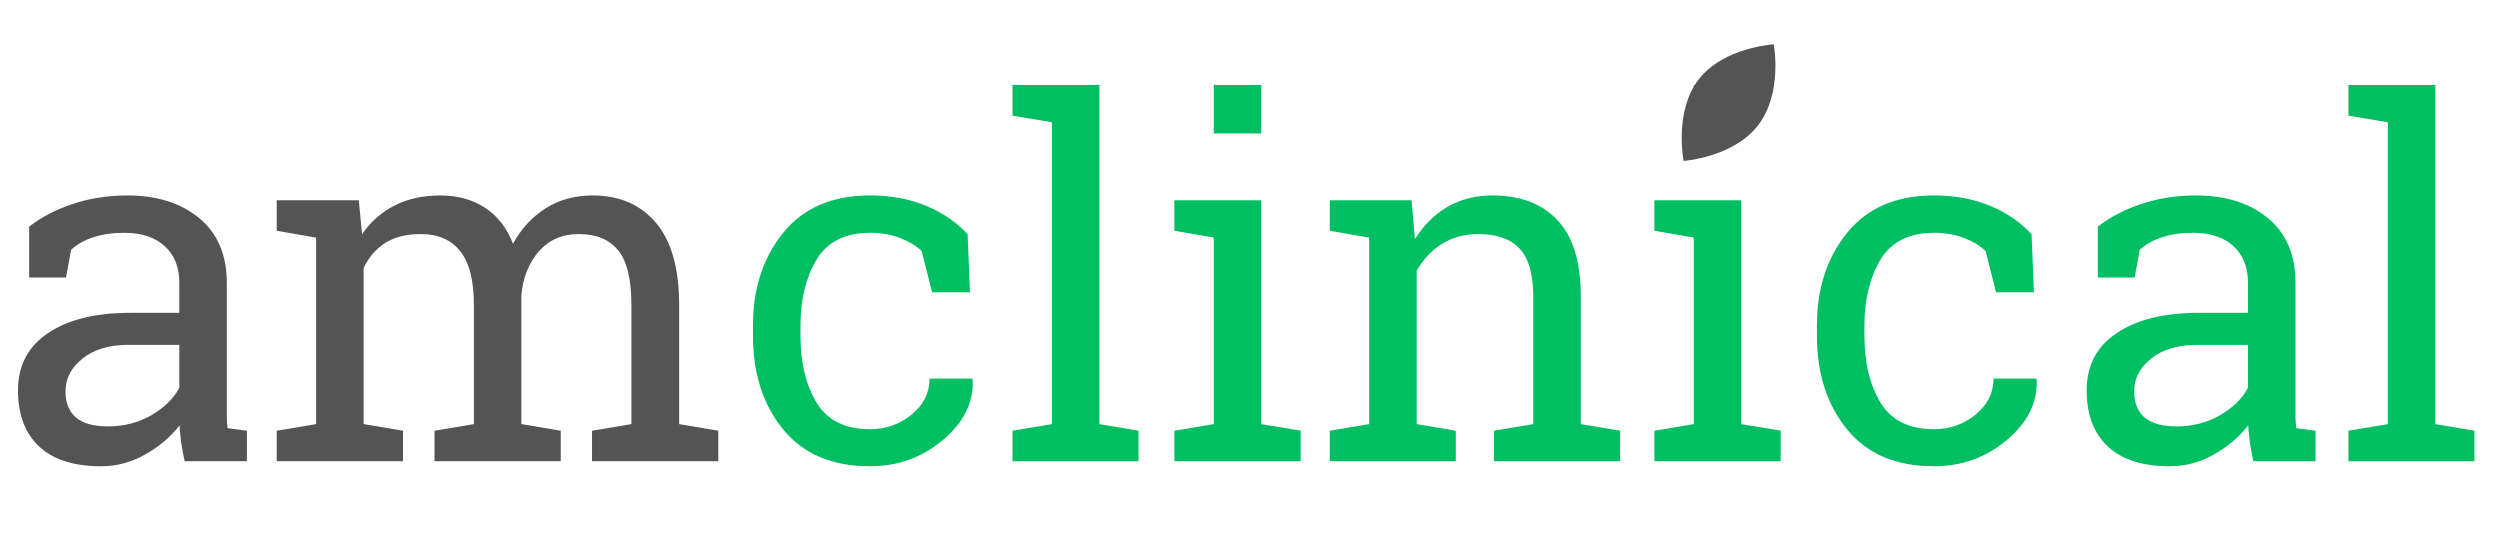
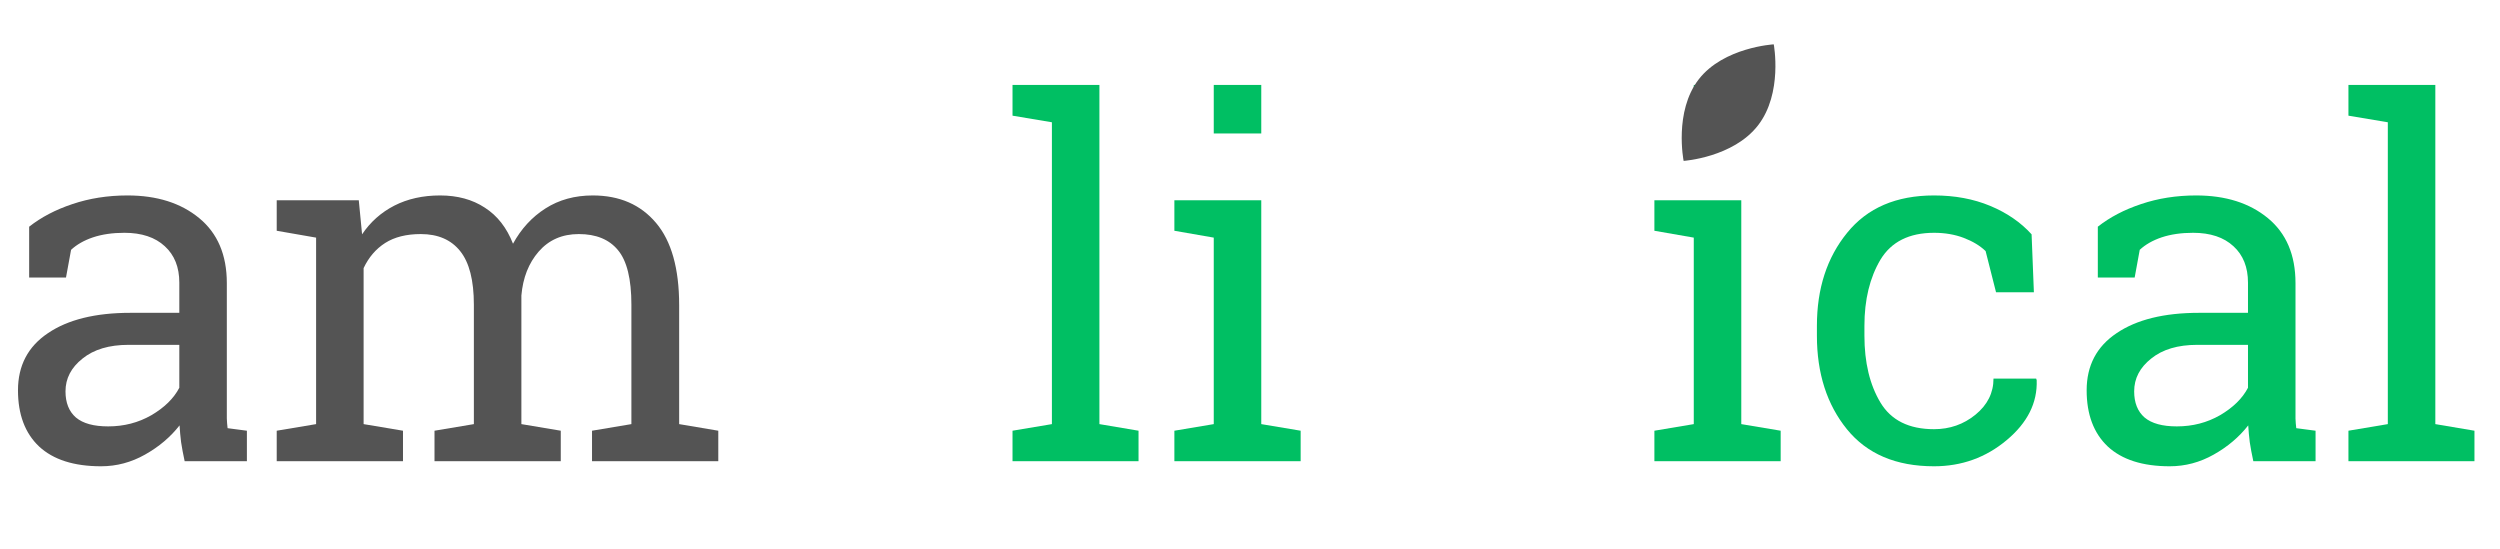
<svg xmlns="http://www.w3.org/2000/svg" width="205" zoomAndPan="magnify" viewBox="0 0 153.75 33.75" height="45" preserveAspectRatio="xMidYMid meet" version="1.0">
  <defs>
    <g />
    <clipPath id="f6a3777e4f">
      <path d="M 103 2 L 110 2 L 110 10 L 103 10 Z M 103 2 " clip-rule="nonzero" />
    </clipPath>
    <clipPath id="6438b3e6e9">
      <path d="M 107.199 0.656 L 111.32 3.848 L 105.398 11.5 L 101.277 8.312 Z M 107.199 0.656 " clip-rule="nonzero" />
    </clipPath>
    <clipPath id="5dcd9bb595">
      <path d="M 107.199 0.656 L 111.32 3.848 L 105.398 11.5 L 101.277 8.312 Z M 107.199 0.656 " clip-rule="nonzero" />
    </clipPath>
  </defs>
  <g fill="#545454" fill-opacity="1">
    <g transform="translate(-0.441, 28.364)">
      <g>
        <path d="M 11.797 0 C 11.703 -0.438 11.629 -0.828 11.578 -1.172 C 11.535 -1.516 11.504 -1.859 11.484 -2.203 C 10.922 -1.484 10.211 -0.883 9.359 -0.406 C 8.516 0.07 7.613 0.312 6.656 0.312 C 4.988 0.312 3.719 -0.094 2.844 -0.906 C 1.977 -1.727 1.547 -2.879 1.547 -4.359 C 1.547 -5.879 2.16 -7.051 3.391 -7.875 C 4.617 -8.707 6.305 -9.125 8.453 -9.125 L 11.469 -9.125 L 11.469 -10.984 C 11.469 -11.93 11.172 -12.676 10.578 -13.219 C 9.984 -13.77 9.156 -14.047 8.094 -14.047 C 7.363 -14.047 6.719 -13.953 6.156 -13.766 C 5.602 -13.578 5.156 -13.32 4.812 -13 L 4.5 -11.297 L 2.234 -11.297 L 2.234 -14.422 C 2.973 -15.004 3.859 -15.469 4.891 -15.812 C 5.93 -16.164 7.062 -16.344 8.281 -16.344 C 10.094 -16.344 11.562 -15.879 12.688 -14.953 C 13.82 -14.023 14.391 -12.691 14.391 -10.953 L 14.391 -3.234 C 14.391 -3.023 14.391 -2.82 14.391 -2.625 C 14.398 -2.426 14.414 -2.227 14.438 -2.031 L 15.625 -1.875 L 15.625 0 Z M 7.094 -2.141 C 8.062 -2.141 8.945 -2.367 9.75 -2.828 C 10.551 -3.297 11.125 -3.859 11.469 -4.516 L 11.469 -7.156 L 8.344 -7.156 C 7.156 -7.156 6.211 -6.875 5.516 -6.312 C 4.816 -5.758 4.469 -5.086 4.469 -4.297 C 4.469 -3.598 4.68 -3.062 5.109 -2.688 C 5.547 -2.32 6.207 -2.141 7.094 -2.141 Z M 7.094 -2.141 " />
      </g>
    </g>
  </g>
  <g fill="#545454" fill-opacity="1">
    <g transform="translate(16.284, 28.364)">
      <g>
        <path d="M 0.734 -1.875 L 3.156 -2.281 L 3.156 -13.75 L 0.734 -14.172 L 0.734 -16.047 L 5.781 -16.047 L 5.984 -13.953 C 6.492 -14.711 7.156 -15.301 7.969 -15.719 C 8.781 -16.133 9.719 -16.344 10.781 -16.344 C 11.852 -16.344 12.77 -16.094 13.531 -15.594 C 14.301 -15.102 14.879 -14.363 15.266 -13.375 C 15.766 -14.289 16.43 -15.016 17.266 -15.547 C 18.098 -16.078 19.066 -16.344 20.172 -16.344 C 21.816 -16.344 23.113 -15.781 24.062 -14.656 C 25.008 -13.539 25.484 -11.852 25.484 -9.594 L 25.484 -2.281 L 27.891 -1.875 L 27.891 0 L 20.125 0 L 20.125 -1.875 L 22.547 -2.281 L 22.547 -9.625 C 22.547 -11.207 22.27 -12.328 21.719 -12.984 C 21.176 -13.641 20.375 -13.969 19.312 -13.969 C 18.289 -13.969 17.469 -13.609 16.844 -12.891 C 16.227 -12.18 15.875 -11.281 15.781 -10.188 L 15.781 -2.281 L 18.203 -1.875 L 18.203 0 L 10.438 0 L 10.438 -1.875 L 12.859 -2.281 L 12.859 -9.625 C 12.859 -11.125 12.578 -12.223 12.016 -12.922 C 11.461 -13.617 10.656 -13.969 9.594 -13.969 C 8.707 -13.969 7.977 -13.785 7.406 -13.422 C 6.832 -13.055 6.391 -12.539 6.078 -11.875 L 6.078 -2.281 L 8.5 -1.875 L 8.5 0 L 0.734 0 Z M 0.734 -1.875 " />
      </g>
    </g>
  </g>
  <g fill="#00bf63" fill-opacity="1">
    <g transform="translate(44.979, 28.364)">
      <g>
-         <path d="M 8.531 -1.969 C 9.5 -1.969 10.348 -2.266 11.078 -2.859 C 11.816 -3.461 12.188 -4.203 12.188 -5.078 L 14.812 -5.078 L 14.844 -4.984 C 14.895 -3.598 14.281 -2.367 13 -1.297 C 11.719 -0.223 10.227 0.312 8.531 0.312 C 6.195 0.312 4.41 -0.445 3.172 -1.969 C 1.941 -3.488 1.328 -5.406 1.328 -7.719 L 1.328 -8.328 C 1.328 -10.617 1.945 -12.523 3.188 -14.047 C 4.426 -15.578 6.207 -16.344 8.531 -16.344 C 9.812 -16.344 10.961 -16.129 11.984 -15.703 C 13.016 -15.273 13.863 -14.691 14.531 -13.953 L 14.672 -10.391 L 12.344 -10.391 L 11.703 -12.922 C 11.359 -13.254 10.91 -13.523 10.359 -13.734 C 9.816 -13.941 9.207 -14.047 8.531 -14.047 C 7 -14.047 5.898 -13.492 5.234 -12.391 C 4.578 -11.285 4.25 -9.93 4.25 -8.328 L 4.25 -7.719 C 4.25 -6.07 4.578 -4.703 5.234 -3.609 C 5.891 -2.516 6.988 -1.969 8.531 -1.969 Z M 8.531 -1.969 " />
-       </g>
+         </g>
    </g>
  </g>
  <g fill="#00bf63" fill-opacity="1">
    <g transform="translate(61.348, 28.364)">
      <g>
        <path d="M 0.922 -21.25 L 0.922 -23.141 L 6.266 -23.141 L 6.266 -2.281 L 8.672 -1.875 L 8.672 0 L 0.922 0 L 0.922 -1.875 L 3.344 -2.281 L 3.344 -20.844 Z M 0.922 -21.25 " />
      </g>
    </g>
  </g>
  <g fill="#00bf63" fill-opacity="1">
    <g transform="translate(70.912, 28.364)">
      <g>
        <path d="M 1.312 -1.875 L 3.734 -2.281 L 3.734 -13.75 L 1.312 -14.172 L 1.312 -16.047 L 6.656 -16.047 L 6.656 -2.281 L 9.078 -1.875 L 9.078 0 L 1.312 0 Z M 6.656 -20.156 L 3.734 -20.156 L 3.734 -23.141 L 6.656 -23.141 Z M 6.656 -20.156 " />
      </g>
    </g>
  </g>
  <g fill="#00bf63" fill-opacity="1">
    <g transform="translate(80.891, 28.364)">
      <g>
-         <path d="M 0.891 -1.875 L 3.312 -2.281 L 3.312 -13.75 L 0.891 -14.172 L 0.891 -16.047 L 5.922 -16.047 L 6.125 -13.656 C 6.656 -14.508 7.32 -15.172 8.125 -15.641 C 8.938 -16.109 9.859 -16.344 10.891 -16.344 C 12.617 -16.344 13.957 -15.832 14.906 -14.812 C 15.852 -13.801 16.328 -12.238 16.328 -10.125 L 16.328 -2.281 L 18.75 -1.875 L 18.75 0 L 10.984 0 L 10.984 -1.875 L 13.406 -2.281 L 13.406 -10.078 C 13.406 -11.484 13.125 -12.484 12.562 -13.078 C 12.008 -13.672 11.16 -13.969 10.016 -13.969 C 9.172 -13.969 8.426 -13.766 7.781 -13.359 C 7.133 -12.953 6.617 -12.398 6.234 -11.703 L 6.234 -2.281 L 8.641 -1.875 L 8.641 0 L 0.891 0 Z M 0.891 -1.875 " />
-       </g>
+         </g>
    </g>
  </g>
  <g fill="#00bf63" fill-opacity="1">
    <g transform="translate(100.433, 28.364)">
      <g>
        <path d="M 1.312 -1.875 L 3.734 -2.281 L 3.734 -13.75 L 1.312 -14.172 L 1.312 -16.047 L 6.656 -16.047 L 6.656 -2.281 L 9.078 -1.875 L 9.078 0 L 1.312 0 Z M 6.656 -20.156 L 3.734 -20.156 L 3.734 -23.141 L 6.656 -23.141 Z M 6.656 -20.156 " />
      </g>
    </g>
  </g>
  <g fill="#00bf63" fill-opacity="1">
    <g transform="translate(110.412, 28.364)">
      <g>
        <path d="M 8.531 -1.969 C 9.5 -1.969 10.348 -2.266 11.078 -2.859 C 11.816 -3.461 12.188 -4.203 12.188 -5.078 L 14.812 -5.078 L 14.844 -4.984 C 14.895 -3.598 14.281 -2.367 13 -1.297 C 11.719 -0.223 10.227 0.312 8.531 0.312 C 6.195 0.312 4.41 -0.445 3.172 -1.969 C 1.941 -3.488 1.328 -5.406 1.328 -7.719 L 1.328 -8.328 C 1.328 -10.617 1.945 -12.523 3.188 -14.047 C 4.426 -15.578 6.207 -16.344 8.531 -16.344 C 9.812 -16.344 10.961 -16.129 11.984 -15.703 C 13.016 -15.273 13.863 -14.691 14.531 -13.953 L 14.672 -10.391 L 12.344 -10.391 L 11.703 -12.922 C 11.359 -13.254 10.91 -13.523 10.359 -13.734 C 9.816 -13.941 9.207 -14.047 8.531 -14.047 C 7 -14.047 5.898 -13.492 5.234 -12.391 C 4.578 -11.285 4.25 -9.93 4.25 -8.328 L 4.25 -7.719 C 4.25 -6.07 4.578 -4.703 5.234 -3.609 C 5.891 -2.516 6.988 -1.969 8.531 -1.969 Z M 8.531 -1.969 " />
      </g>
    </g>
  </g>
  <g fill="#00bf63" fill-opacity="1">
    <g transform="translate(126.782, 28.364)">
      <g>
        <path d="M 11.797 0 C 11.703 -0.438 11.629 -0.828 11.578 -1.172 C 11.535 -1.516 11.504 -1.859 11.484 -2.203 C 10.922 -1.484 10.211 -0.883 9.359 -0.406 C 8.516 0.07 7.613 0.312 6.656 0.312 C 4.988 0.312 3.719 -0.094 2.844 -0.906 C 1.977 -1.727 1.547 -2.879 1.547 -4.359 C 1.547 -5.879 2.16 -7.051 3.391 -7.875 C 4.617 -8.707 6.305 -9.125 8.453 -9.125 L 11.469 -9.125 L 11.469 -10.984 C 11.469 -11.93 11.172 -12.676 10.578 -13.219 C 9.984 -13.77 9.156 -14.047 8.094 -14.047 C 7.363 -14.047 6.719 -13.953 6.156 -13.766 C 5.602 -13.578 5.156 -13.32 4.812 -13 L 4.5 -11.297 L 2.234 -11.297 L 2.234 -14.422 C 2.973 -15.004 3.859 -15.469 4.891 -15.812 C 5.93 -16.164 7.062 -16.344 8.281 -16.344 C 10.094 -16.344 11.562 -15.879 12.688 -14.953 C 13.82 -14.023 14.391 -12.691 14.391 -10.953 L 14.391 -3.234 C 14.391 -3.023 14.391 -2.82 14.391 -2.625 C 14.398 -2.426 14.414 -2.227 14.438 -2.031 L 15.625 -1.875 L 15.625 0 Z M 7.094 -2.141 C 8.062 -2.141 8.945 -2.367 9.75 -2.828 C 10.551 -3.297 11.125 -3.859 11.469 -4.516 L 11.469 -7.156 L 8.344 -7.156 C 7.156 -7.156 6.211 -6.875 5.516 -6.312 C 4.816 -5.758 4.469 -5.086 4.469 -4.297 C 4.469 -3.598 4.68 -3.062 5.109 -2.688 C 5.547 -2.32 6.207 -2.141 7.094 -2.141 Z M 7.094 -2.141 " />
      </g>
    </g>
  </g>
  <g fill="#00bf63" fill-opacity="1">
    <g transform="translate(143.507, 28.364)">
      <g>
        <path d="M 0.922 -21.25 L 0.922 -23.141 L 6.266 -23.141 L 6.266 -2.281 L 8.672 -1.875 L 8.672 0 L 0.922 0 L 0.922 -1.875 L 3.344 -2.281 L 3.344 -20.844 Z M 0.922 -21.25 " />
      </g>
    </g>
  </g>
  <g clip-path="url(#f6a3777e4f)">
    <g clip-path="url(#6438b3e6e9)">
      <g clip-path="url(#5dcd9bb595)">
        <path fill="#545454" d="M 108.121 7.707 C 106.59 9.688 103.543 9.895 103.543 9.895 C 103.543 9.895 102.938 6.859 104.469 4.883 C 106 2.902 109.086 2.727 109.086 2.727 C 109.086 2.727 109.652 5.727 108.121 7.707 " fill-opacity="1" fill-rule="nonzero" />
      </g>
    </g>
  </g>
</svg>